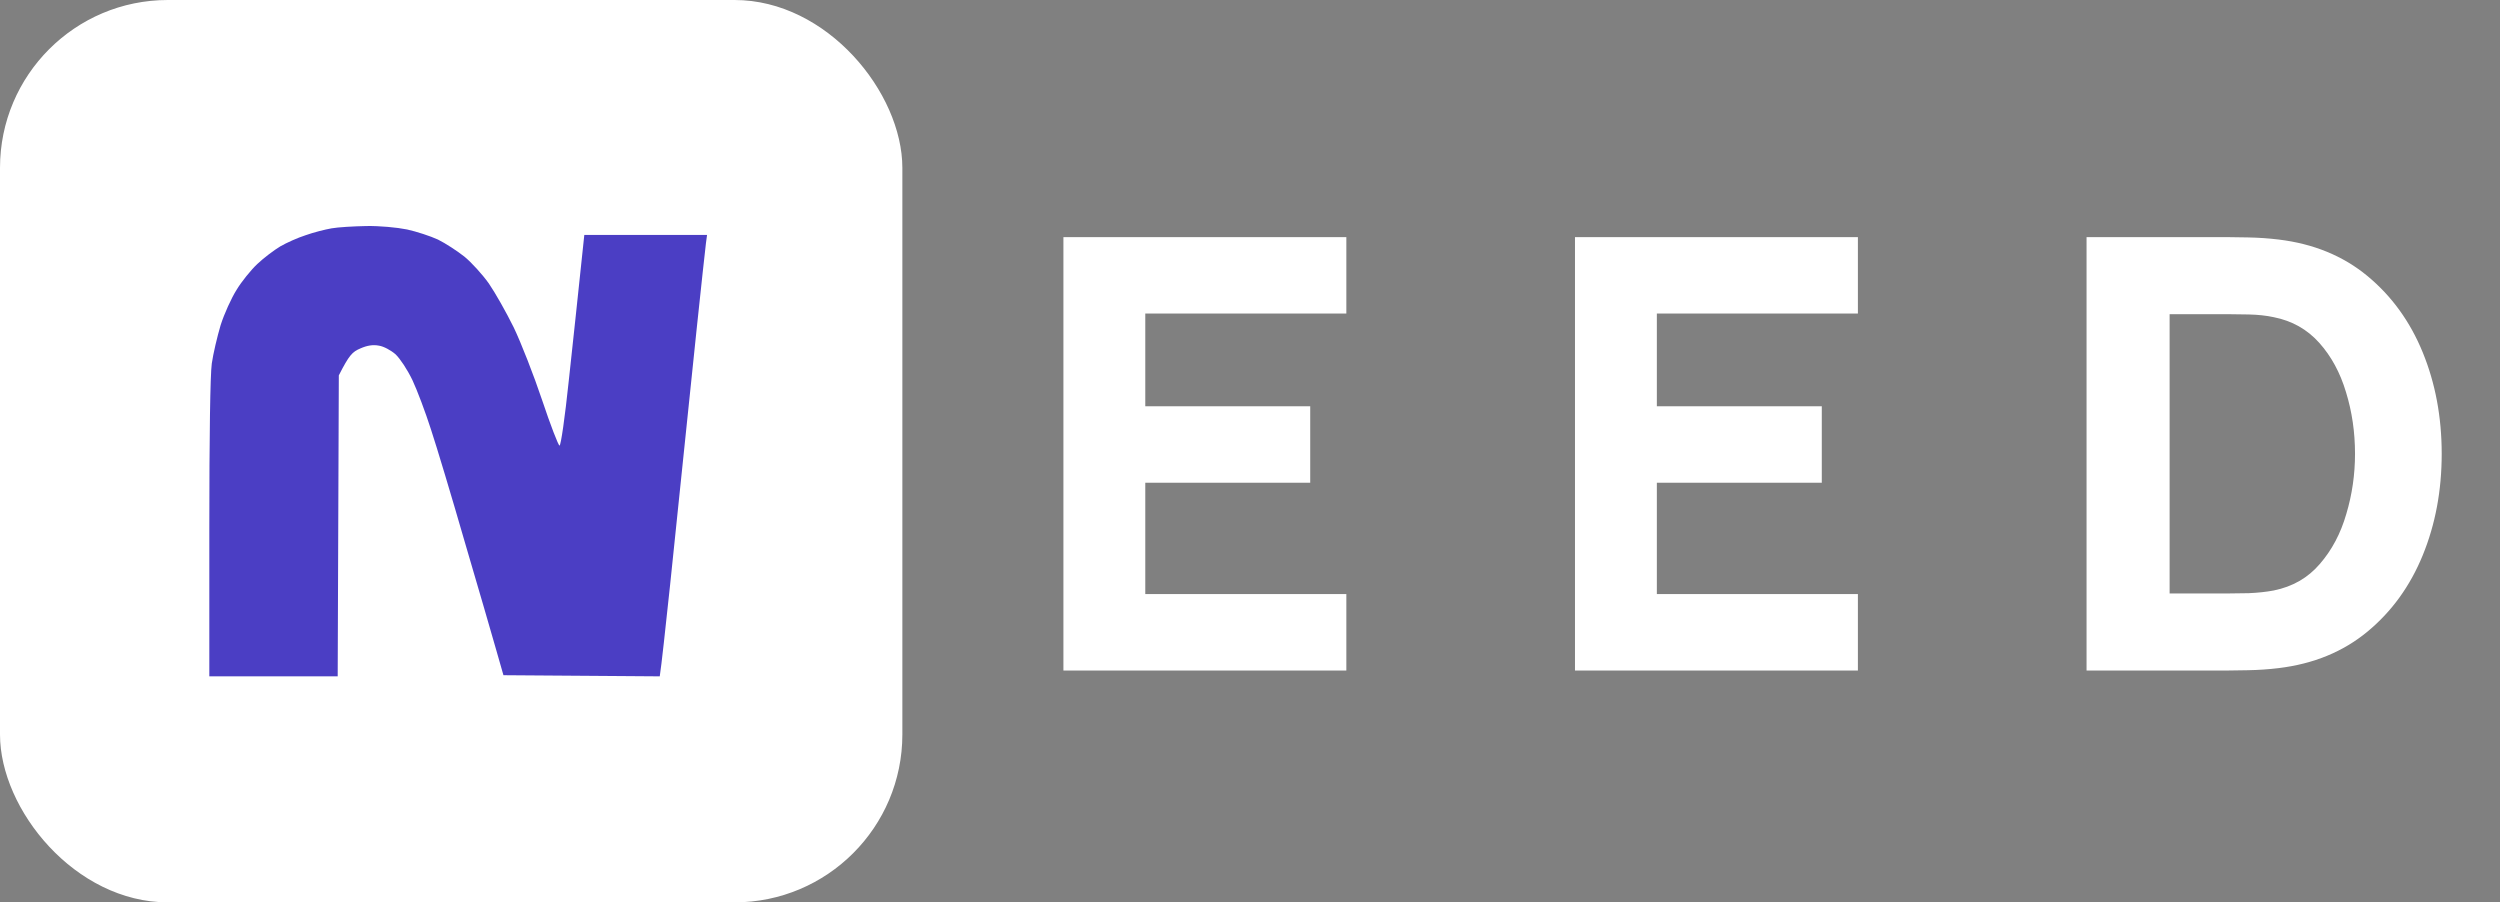
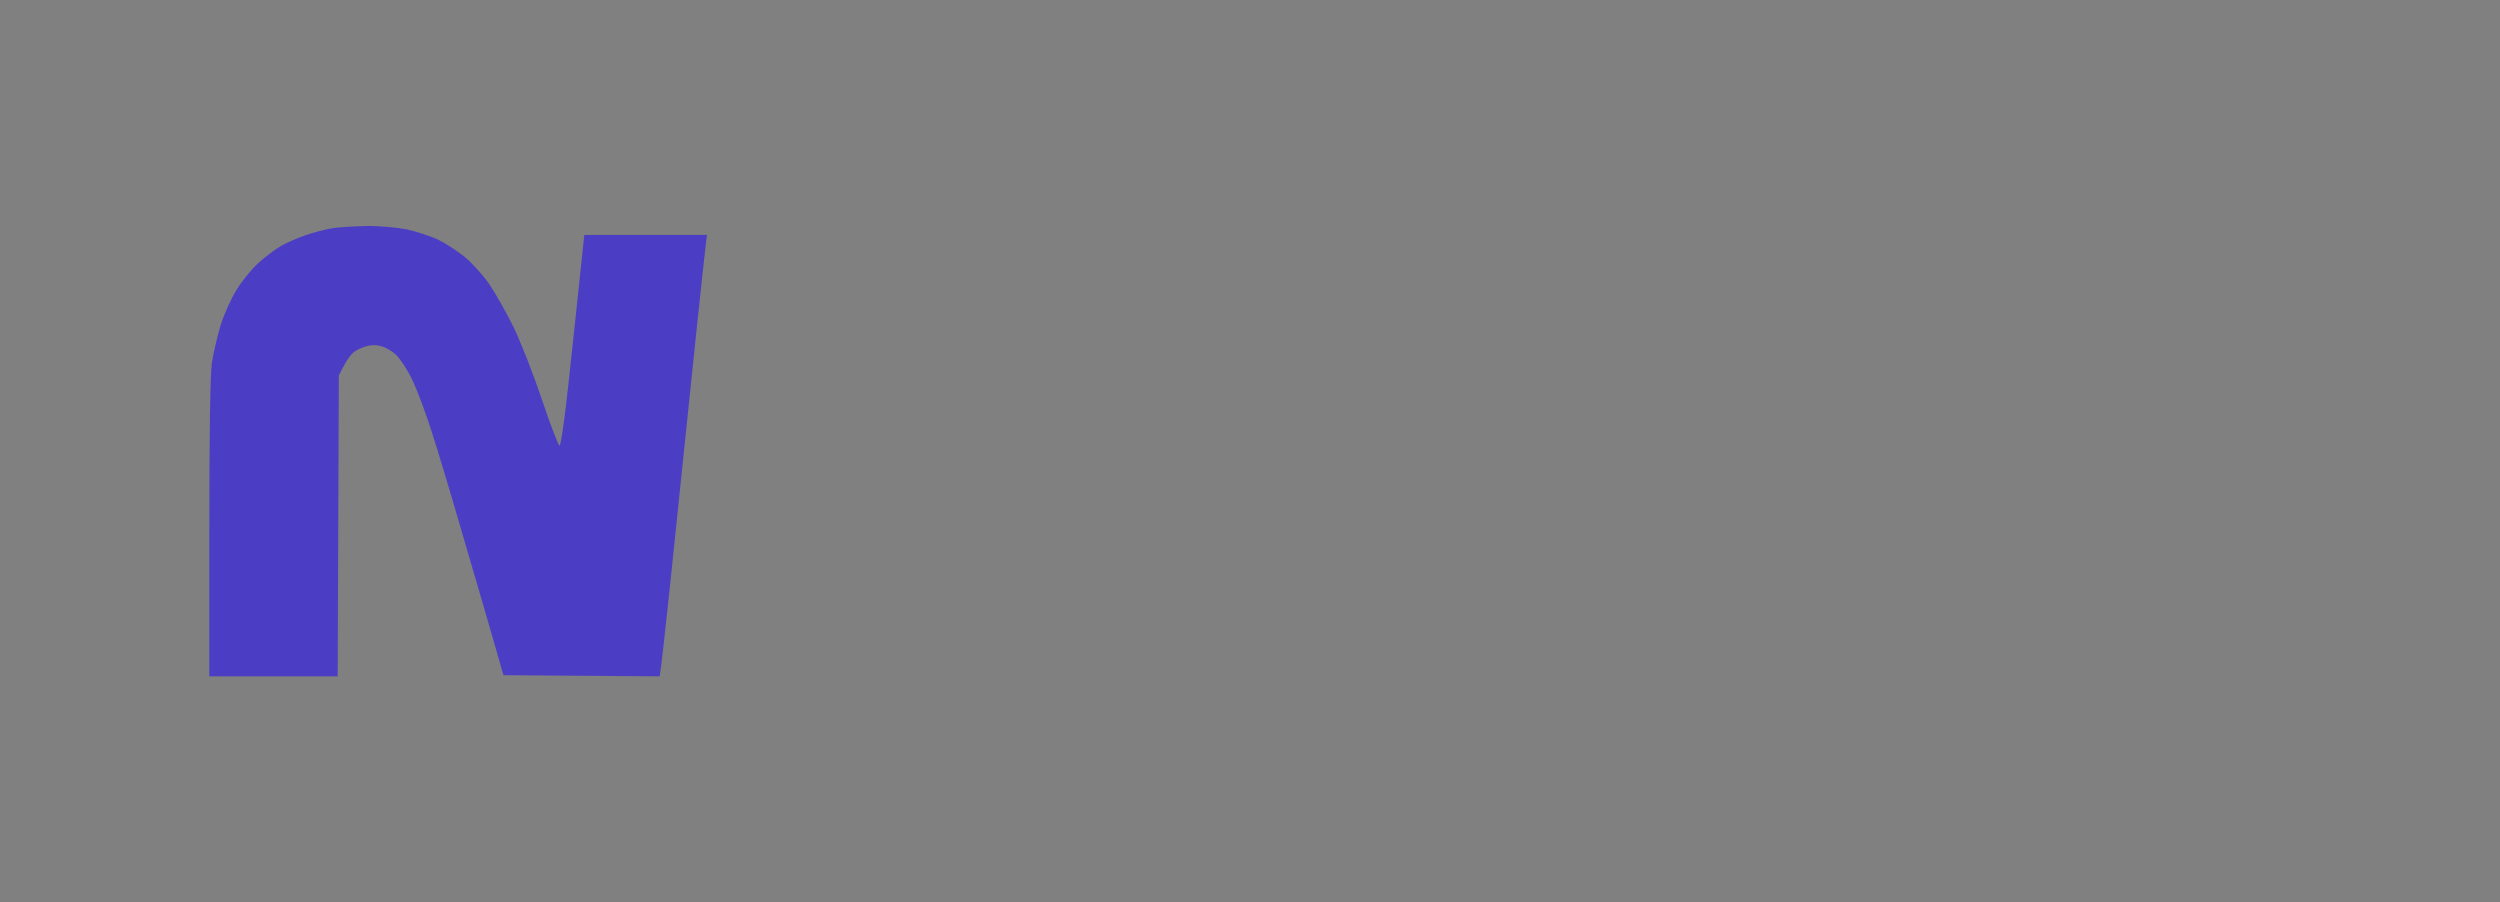
<svg xmlns="http://www.w3.org/2000/svg" width="169" height="61" viewBox="0 0 169 61" fill="none">
  <rect x="0" y="0" width="169" height="61" fill="#808080" stroke="none" />
-   <path d="M71.887 45.328V16.029H91.013V21.197H77.421V27.464H88.571V32.632H77.421V40.16H91.013V45.328H71.887ZM106.469 45.328V16.029H125.594V21.197H112.003V27.464H123.153V32.632H112.003V40.16H125.594V45.328H106.469ZM141.051 45.328V16.029H150.532C150.763 16.029 151.237 16.036 151.956 16.05C152.675 16.063 153.367 16.111 154.032 16.192C156.392 16.477 158.392 17.298 160.034 18.654C161.675 20.011 162.923 21.733 163.777 23.822C164.632 25.911 165.059 28.196 165.059 30.678C165.059 33.161 164.632 35.446 163.777 37.535C162.923 39.624 161.675 41.347 160.034 42.703C158.392 44.059 156.392 44.88 154.032 45.165C153.367 45.246 152.675 45.294 151.956 45.307C151.237 45.321 150.763 45.328 150.532 45.328H141.051ZM146.666 40.119H150.532C150.898 40.119 151.393 40.112 152.017 40.099C152.641 40.072 153.204 40.011 153.706 39.916C154.981 39.658 156.019 39.061 156.819 38.125C157.633 37.189 158.23 36.063 158.609 34.748C159.003 33.432 159.199 32.076 159.199 30.678C159.199 29.214 158.996 27.823 158.589 26.508C158.196 25.192 157.592 24.08 156.778 23.171C155.964 22.262 154.94 21.686 153.706 21.442C153.204 21.333 152.641 21.272 152.017 21.258C151.393 21.245 150.898 21.238 150.532 21.238H146.666V40.119Z" fill="white" />
-   <rect width="61" height="61" rx="11.349" fill="white" />
  <path d="M20.666 15.899C21.183 15.713 21.975 15.512 22.417 15.435C22.843 15.358 23.909 15.296 24.776 15.28C25.66 15.265 26.832 15.373 27.517 15.512C28.156 15.652 29.1 15.961 29.603 16.193C30.105 16.44 30.912 16.966 31.399 17.352C31.871 17.739 32.617 18.558 33.044 19.161C33.47 19.779 34.231 21.124 34.733 22.145C35.221 23.165 36.088 25.376 36.652 27.061C37.215 28.746 37.748 30.122 37.824 30.122C37.915 30.122 38.189 28.22 38.448 25.747C38.707 23.335 39.057 20.135 39.499 15.883H47.796L47.72 16.456C47.674 16.78 47.4 19.377 47.096 22.222C46.806 25.067 46.395 28.962 46.197 30.88C46 32.797 45.589 36.692 45.299 39.537L45.284 39.677C44.986 42.465 44.719 44.961 44.599 45.721L34.033 45.644L33.546 43.943C33.287 43.016 32.328 39.738 31.43 36.677C30.547 33.616 29.511 30.168 29.131 29.024C28.765 27.88 28.202 26.381 27.882 25.701C27.532 24.974 27.06 24.263 26.741 23.953C26.421 23.675 25.934 23.412 25.614 23.366C25.218 23.289 24.822 23.351 24.366 23.552C23.817 23.783 23.604 24 22.904 25.376L22.828 45.721H14.15V35.749C14.15 29.411 14.211 25.345 14.317 24.572C14.409 23.923 14.683 22.763 14.911 21.99C15.155 21.217 15.642 20.15 15.992 19.594C16.327 19.037 16.966 18.249 17.393 17.847C17.834 17.429 18.535 16.904 18.945 16.657C19.372 16.409 20.133 16.069 20.666 15.899Z" fill="#4B3EC4" />
</svg>